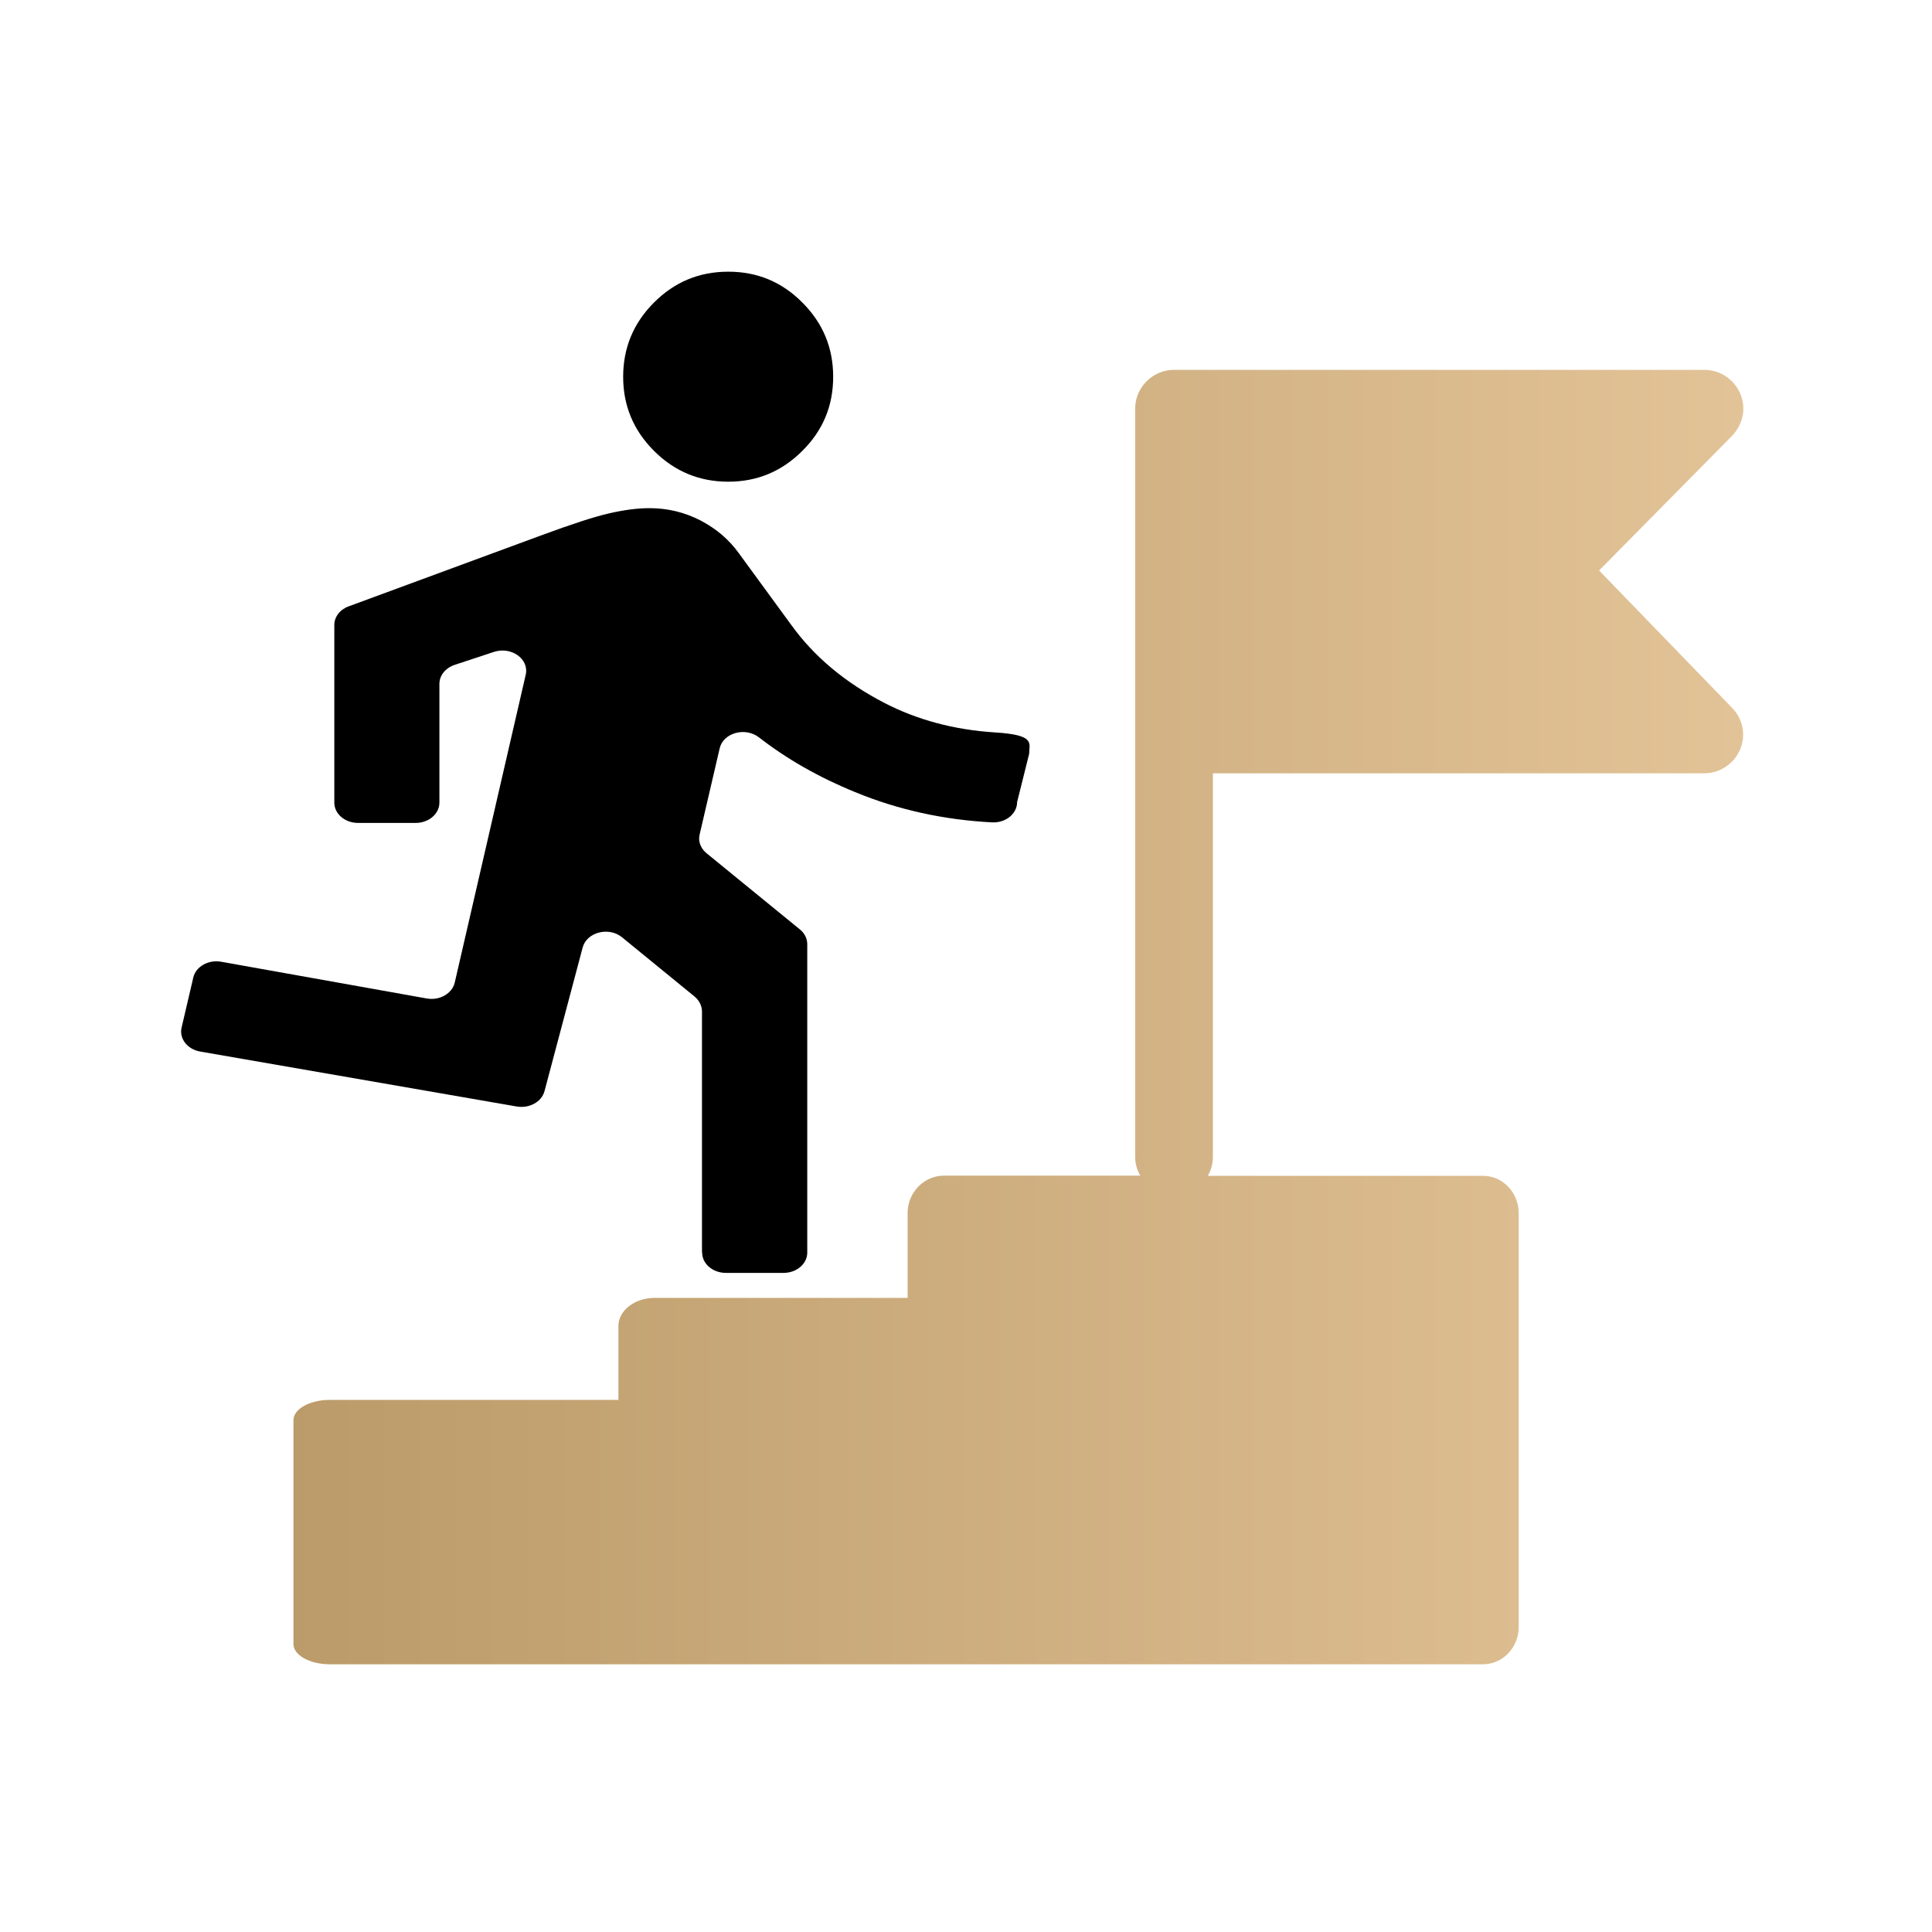
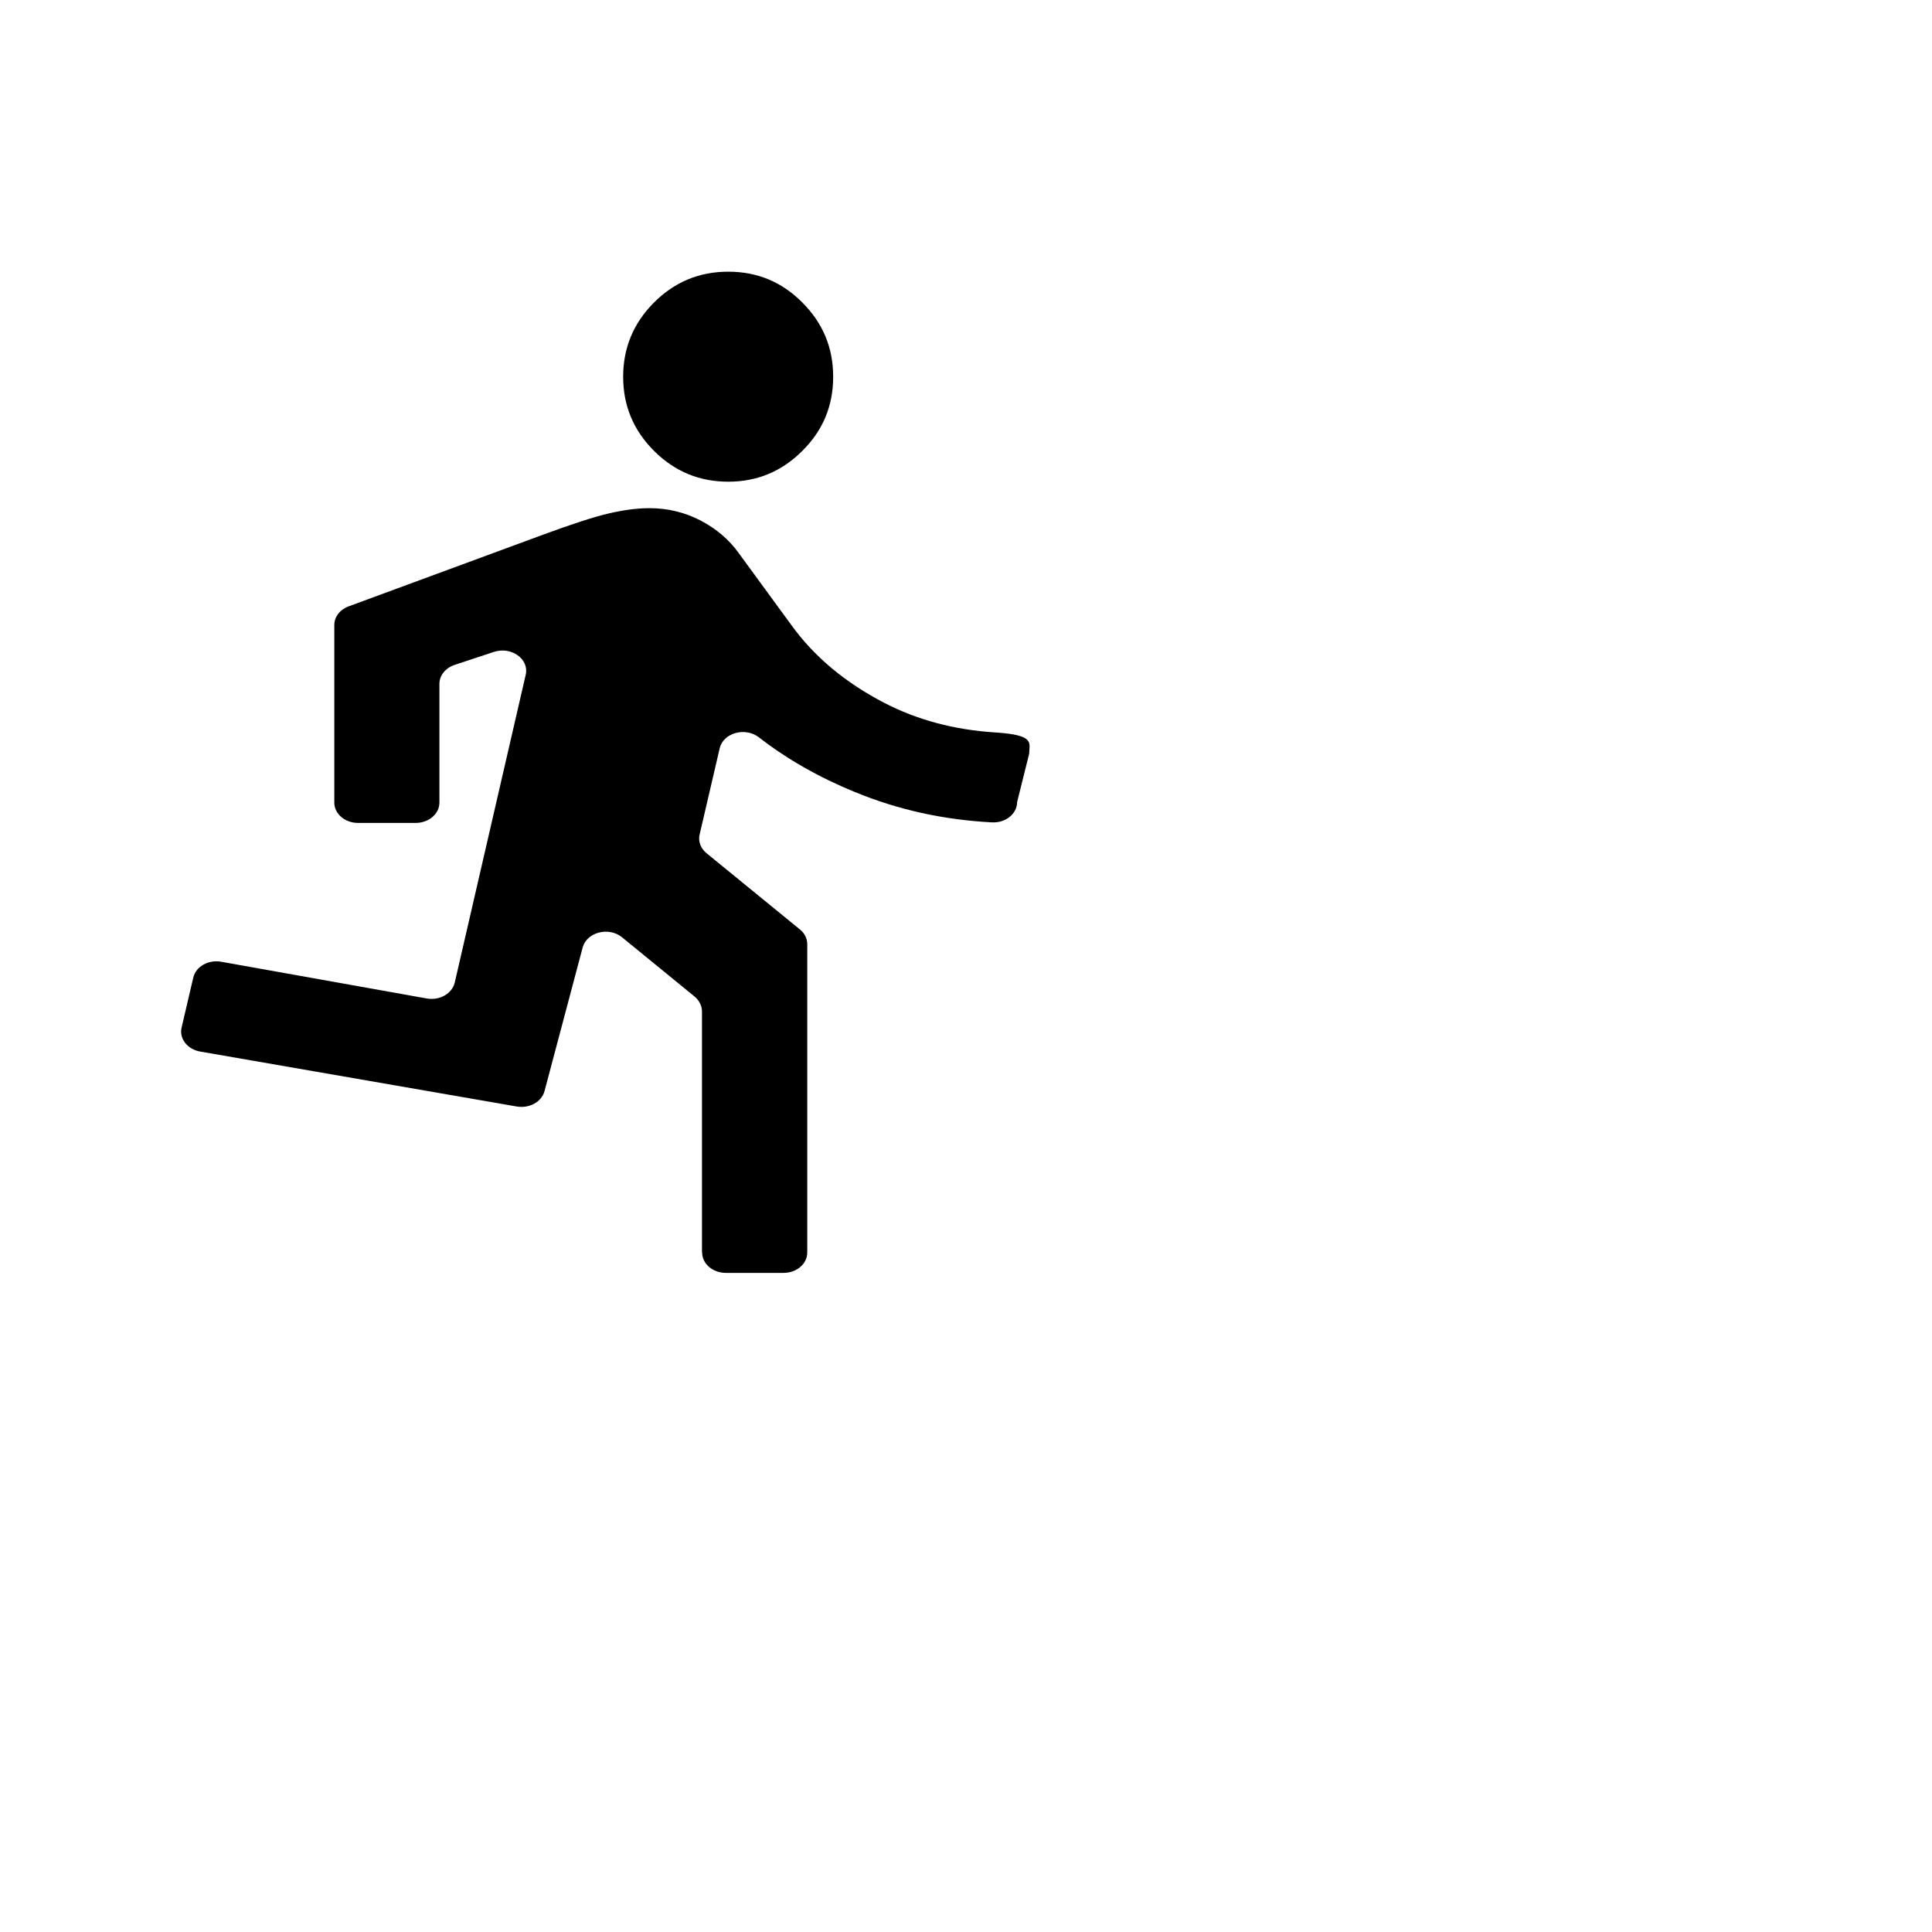
<svg xmlns="http://www.w3.org/2000/svg" width="128" height="128" viewBox="0 0 128 128" fill="none">
  <path d="M46.508 82.966V67.009C46.508 66.646 46.327 66.283 46.025 66.029L41.213 62.1C40.331 61.375 38.868 61.762 38.602 62.778L36.075 72.291C35.882 73.005 35.072 73.452 34.226 73.307L13.263 69.668C12.417 69.523 11.861 68.81 12.03 68.085L12.804 64.772C12.973 64.035 13.807 63.563 14.666 63.72L28.266 66.15C29.124 66.308 29.958 65.824 30.128 65.099L34.83 44.705C35.072 43.665 33.875 42.806 32.715 43.193L30.115 44.052C29.511 44.257 29.112 44.753 29.112 45.309V53.179C29.112 53.916 28.411 54.521 27.541 54.521H23.72C22.85 54.521 22.149 53.916 22.149 53.179V41.404C22.149 40.872 22.524 40.377 23.104 40.171L35.894 35.456C37.925 34.707 39.412 34.223 40.379 34.006C41.334 33.788 42.217 33.667 43.026 33.667C44.247 33.667 45.372 33.945 46.423 34.489C47.463 35.033 48.309 35.759 48.95 36.653L52.432 41.416C53.943 43.508 55.986 45.212 58.561 46.554C60.749 47.691 63.215 48.355 65.923 48.525C68.631 48.694 68.185 49.236 68.185 49.937L67.386 53.143C67.386 53.916 66.624 54.533 65.717 54.484C62.514 54.315 59.492 53.65 56.651 52.478C54.245 51.498 52.117 50.278 50.28 48.851C49.373 48.15 47.922 48.549 47.681 49.576L46.351 55.294C46.242 55.742 46.423 56.213 46.81 56.528L53 61.581C53.314 61.835 53.483 62.185 53.483 62.56V82.99C53.483 83.728 52.782 84.332 51.912 84.332H48.092C47.221 84.332 46.52 83.728 46.52 82.99L46.508 82.966ZM48.249 31.914C46.339 31.914 44.695 31.237 43.329 29.871C41.963 28.505 41.286 26.873 41.286 24.963C41.286 23.053 41.963 21.409 43.329 20.043C44.695 18.677 46.327 18 48.249 18C50.171 18 51.803 18.677 53.157 20.043C54.523 21.409 55.2 23.041 55.2 24.963C55.2 26.885 54.523 28.517 53.157 29.871C51.791 31.237 50.159 31.914 48.249 31.914Z" fill="black" />
-   <path d="M105.949 37.79L114.629 29.001C115.137 28.529 115.5 27.84 115.5 27.079C115.5 25.664 114.339 24.504 112.925 24.504H77.782C76.368 24.504 75.207 25.664 75.207 27.079V76.632C75.207 77.091 75.328 77.514 75.546 77.889H62.538C61.22 77.889 60.132 79.001 60.132 80.367V85.988H43.377C42.059 85.988 40.971 86.823 40.971 87.85V92.746H21.846C20.529 92.746 19.441 93.35 19.441 94.088V108.921C19.441 109.659 20.529 110.263 21.846 110.263H98.249C99.566 110.263 100.618 109.151 100.618 107.785V80.379C100.618 79.013 99.566 77.901 98.249 77.901H80.019C80.236 77.526 80.357 77.103 80.357 76.644V51.233H112.925C113.578 51.233 114.194 50.979 114.702 50.507C115.717 49.528 115.754 47.932 114.774 46.917L105.949 37.802V37.79Z" fill="url(#paint0_linear_329_4135)" />
  <defs>
    <linearGradient id="paint0_linear_329_4135" x1="19.441" y1="67.383" x2="115.5" y2="67.383" gradientUnits="userSpaceOnUse">
      <stop stop-color="#BB9B69" />
      <stop offset="1" stop-color="#E2C397" />
    </linearGradient>
  </defs>
</svg>